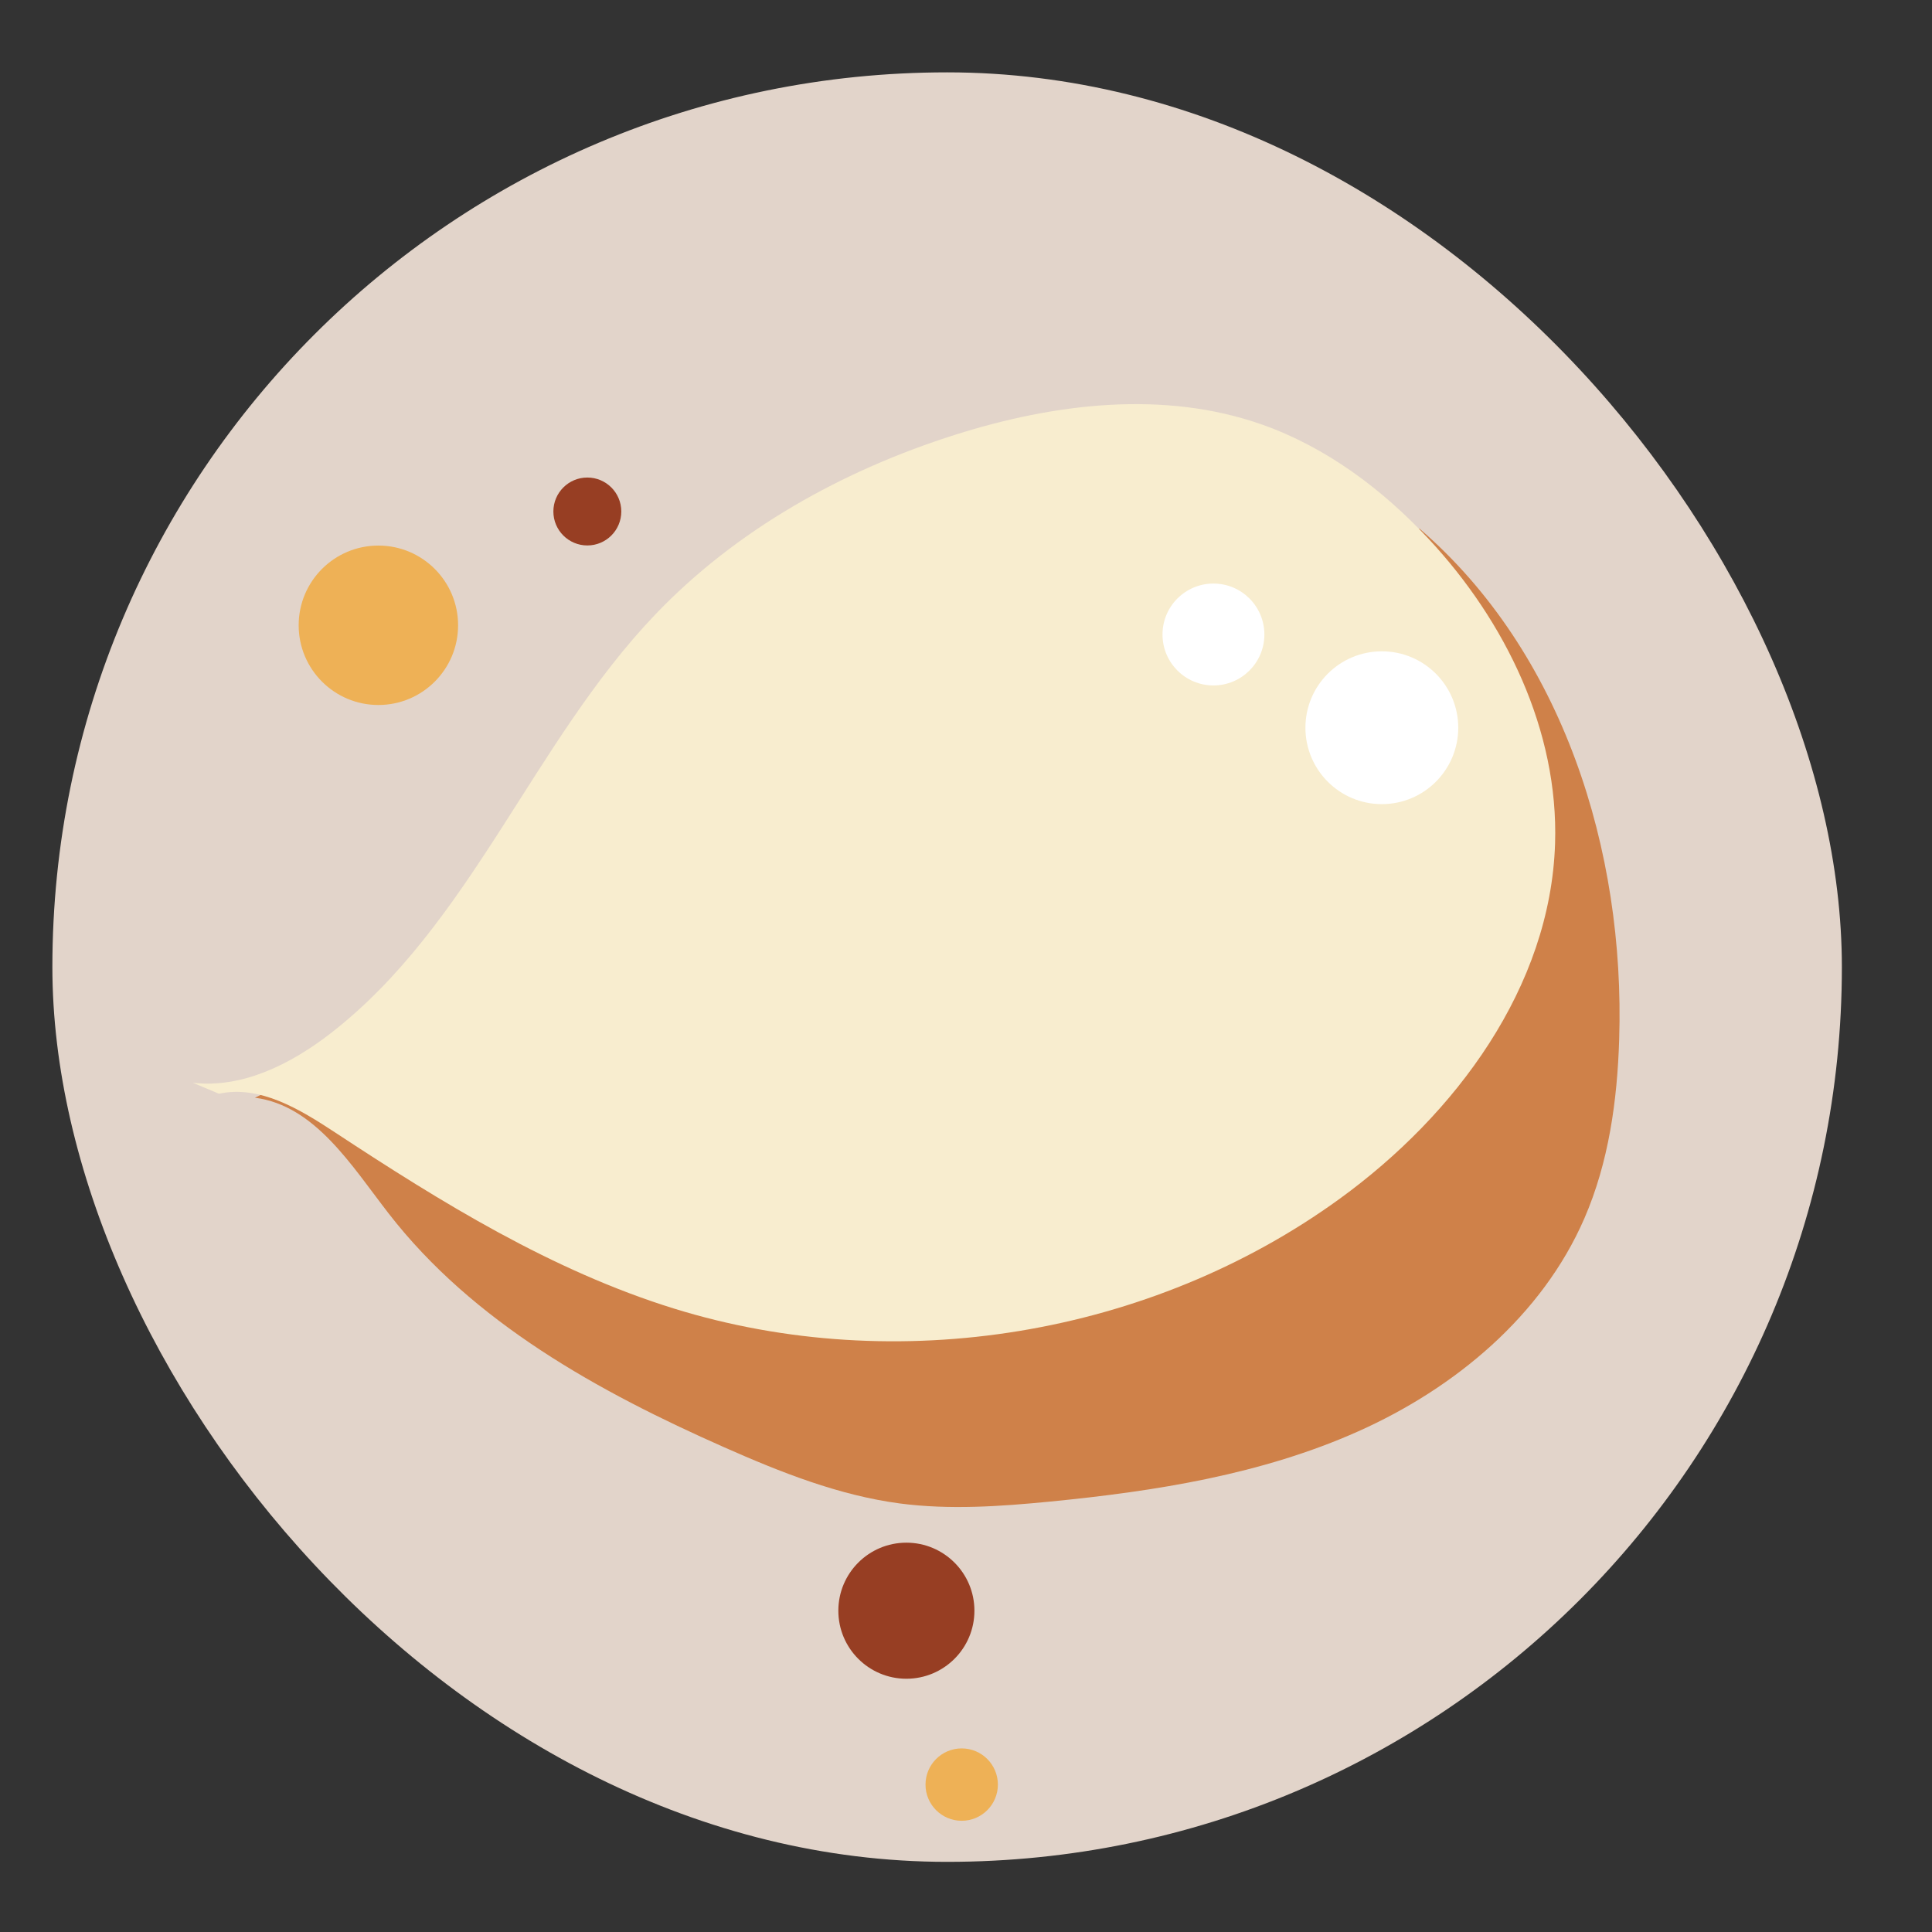
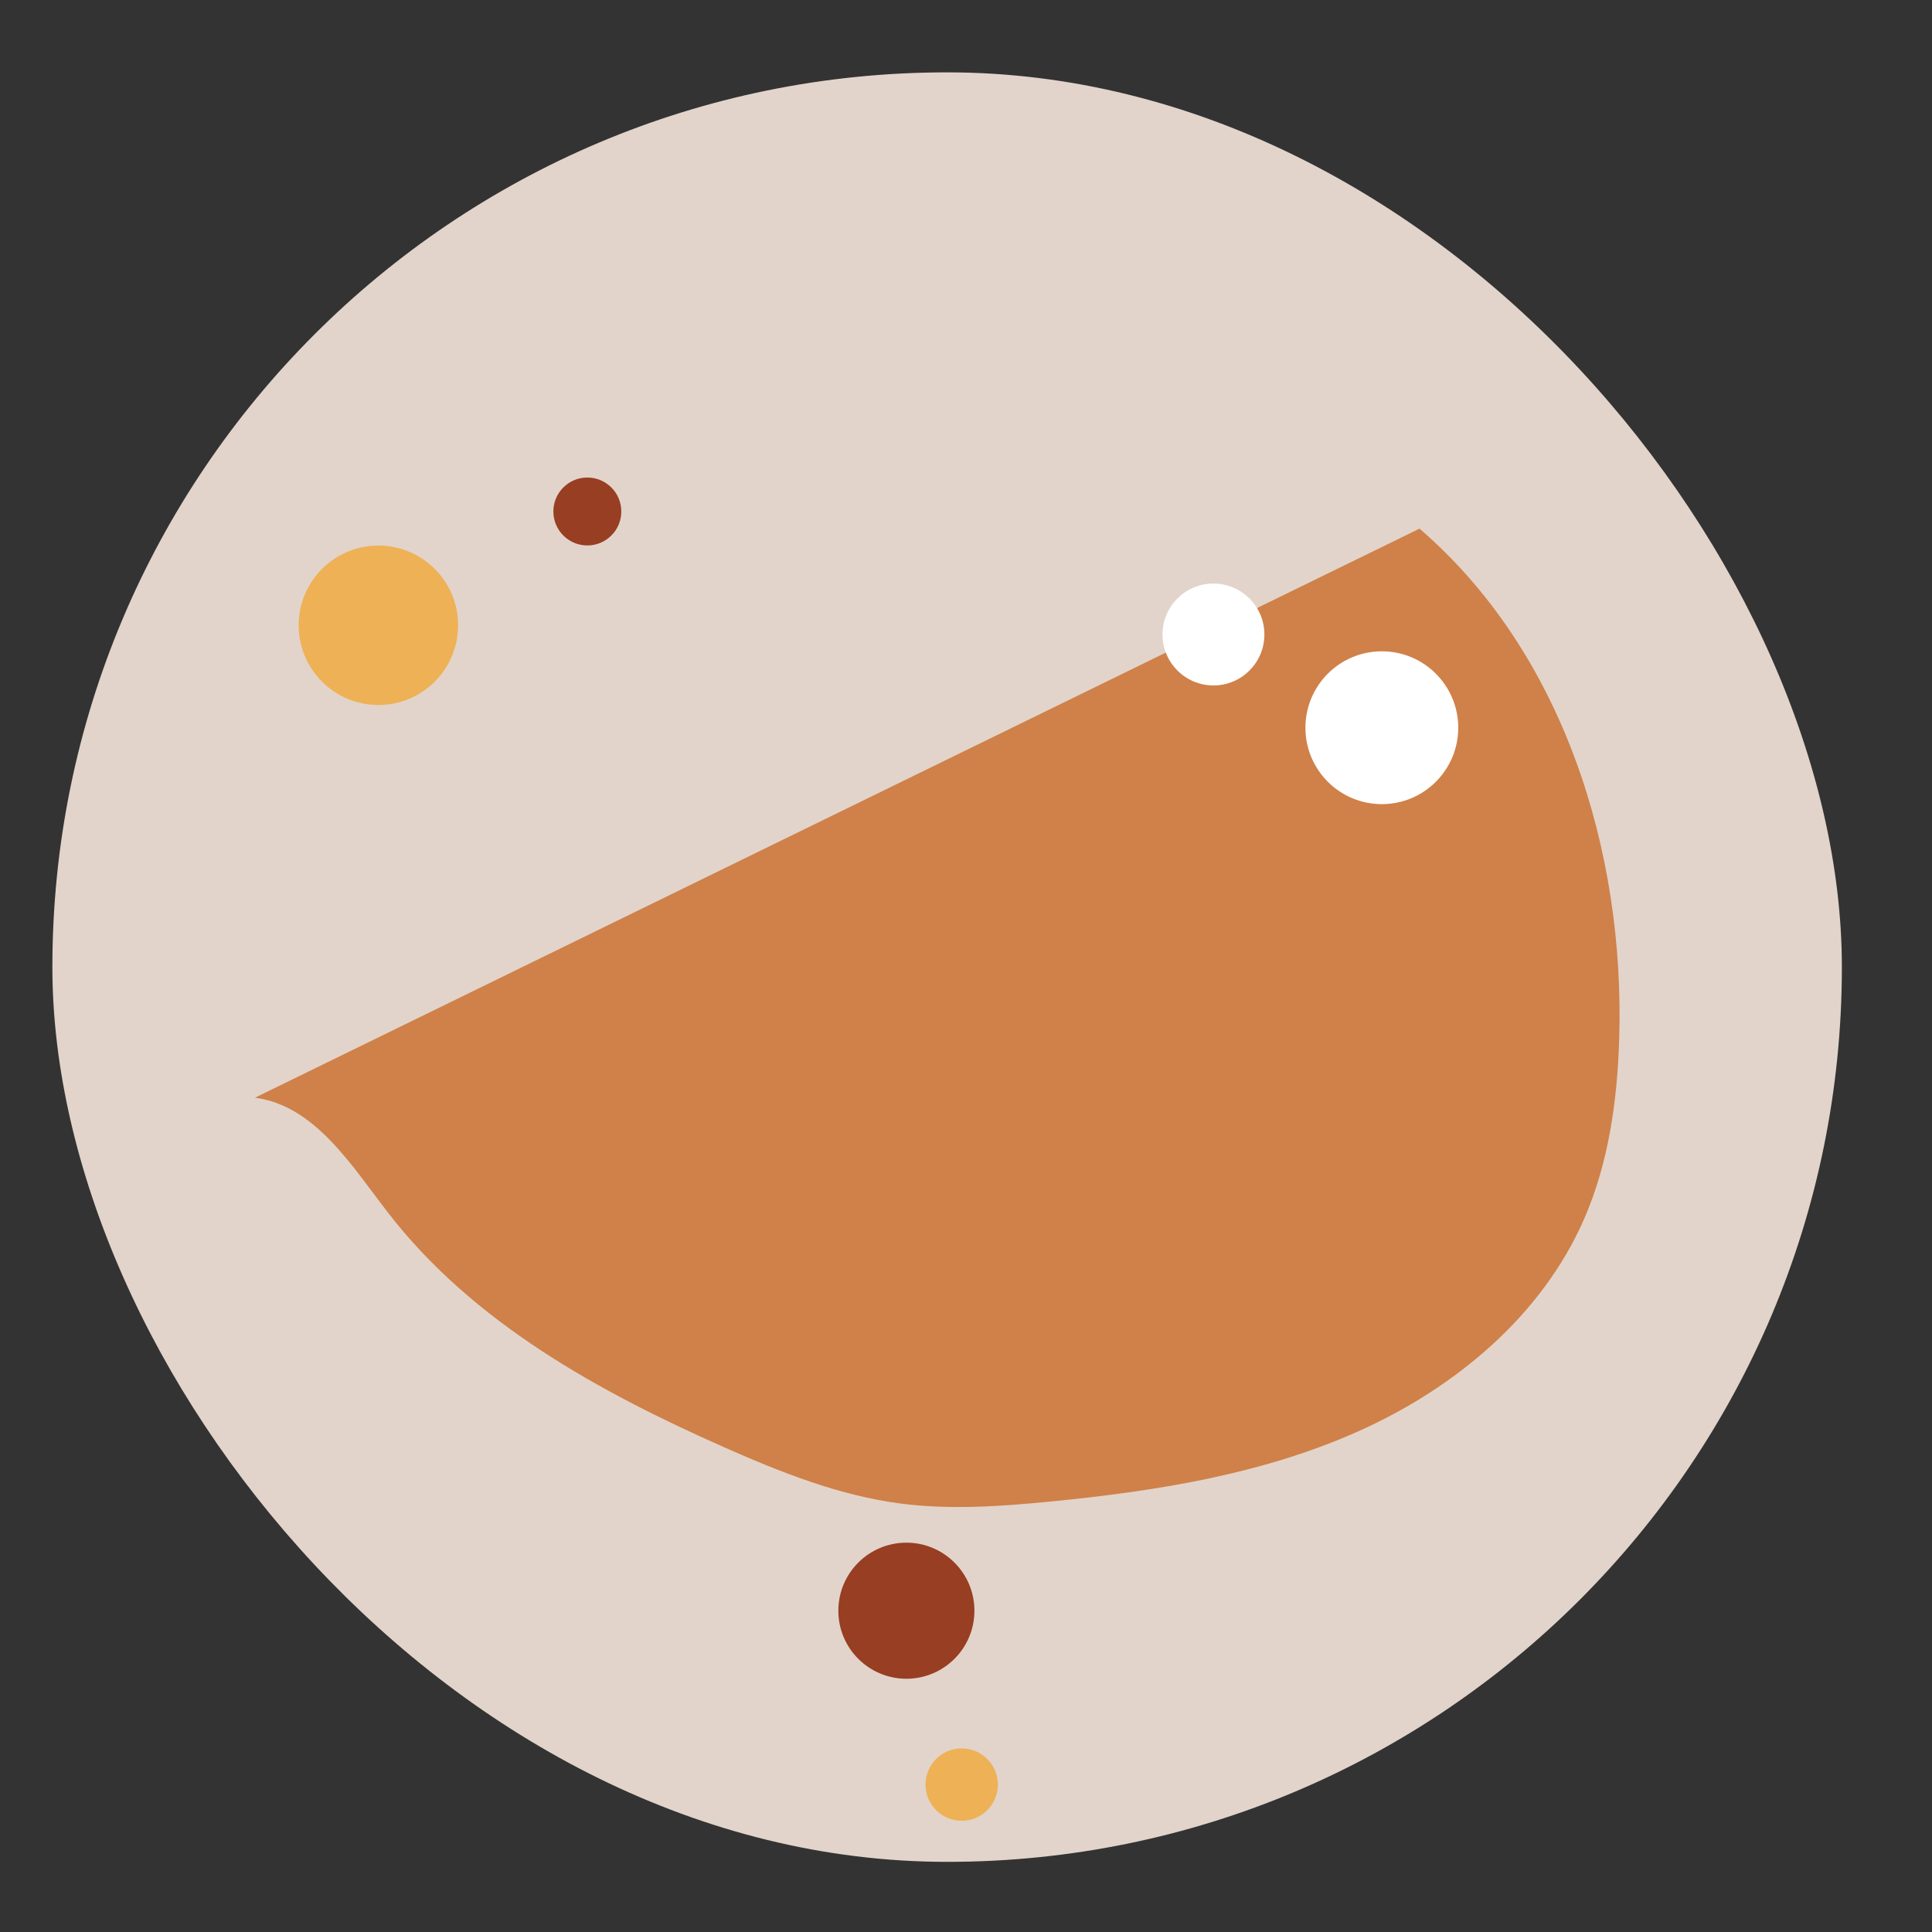
<svg xmlns="http://www.w3.org/2000/svg" id="图层_1" data-name="图层 1" viewBox="0 0 1024 1024">
  <rect x="0" y="0" width="1024" height="1024" fill="#333333" stroke="none" />
  <defs>
    <style>.cls-1{fill:#e2d4ca;}.cls-2{fill:#cf8149;}.cls-3{fill:#f8edcf;}.cls-4{fill:#eeb156;}.cls-5{fill:#973e23;}.cls-6{fill:#fff;}</style>
  </defs>
  <title>15</title>
  <rect class="cls-1" x="27.76" y="38.35" width="948.47" height="948.47" rx="474.24" ry="474.24" />
  <path class="cls-2" d="M752.37,280.19c75.91,65.37,109,170.56,105.83,270.7-1,32.42-5.55,65.18-18.47,94.93C817.37,697.27,771.23,735.7,720,758.6s-107.53,31.79-163.36,37.26c-26.51,2.59-53.32,4.46-79.73,1-32.35-4.29-63.09-16.51-92.93-29.71-66.84-29.56-133.25-66.24-178-124-19.71-25.42-39-57.16-70.86-61.34" />
-   <path class="cls-3" d="M102.25,573.9c26.35,3.05,52-10,73-26.22,74.2-57.52,107-153.77,171.82-221.73,43.14-45.26,99.53-76.62,159.14-95.5,52.64-16.67,110.59-23.77,162.67-5.43,34,12,63.68,34.21,88.26,60.54,40.82,43.74,69,101.74,67.08,161.54-2.42,76-52.62,143.62-114.14,188.26C610,708,475.22,730.18,357.15,693.54,292.44,673.46,234,637.34,177.42,600.1c-18.53-12.18-39.7-25.1-61.37-20.4" />
  <circle class="cls-4" cx="200.55" cy="331.41" r="42.25" />
  <circle class="cls-5" cx="311.3" cy="271.1" r="18" />
  <circle class="cls-4" cx="509.72" cy="945.87" r="19.18" />
  <circle class="cls-5" cx="480.4" cy="853.71" r="36.06" />
  <circle class="cls-6" cx="732.4" cy="385.71" r="40.5" />
  <circle class="cls-6" cx="643.15" cy="336.3" r="27" />
</svg>